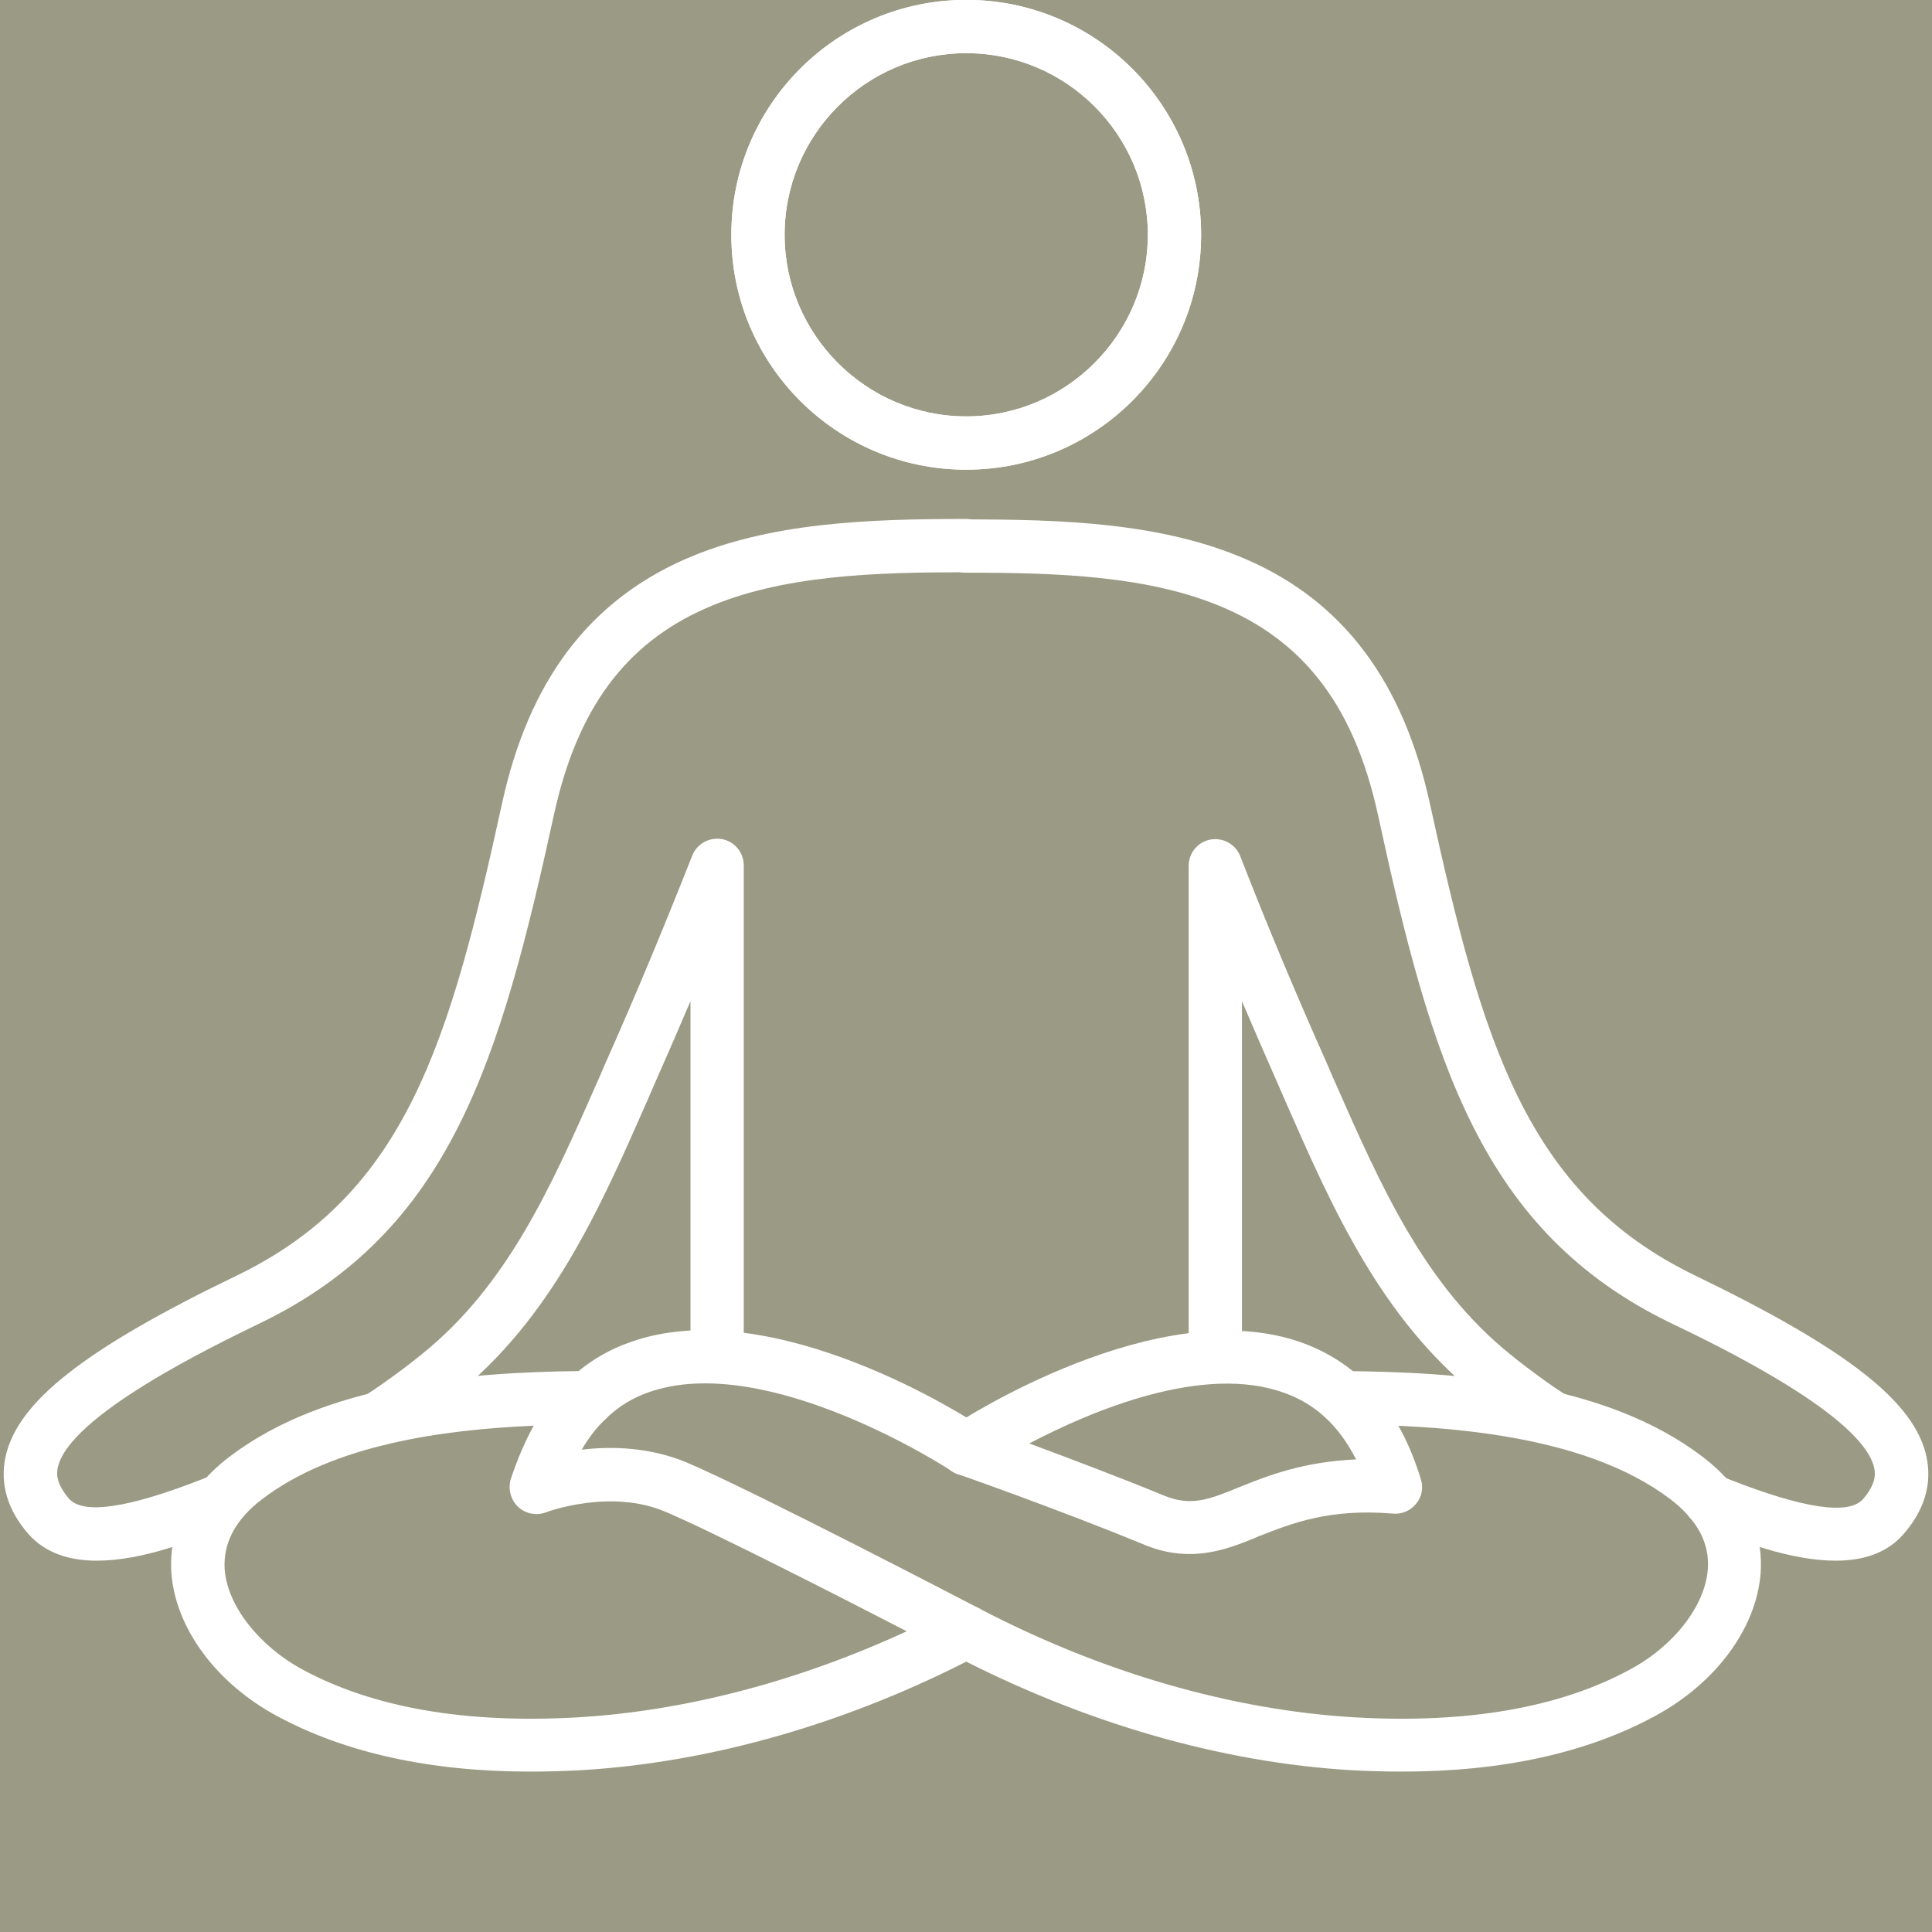
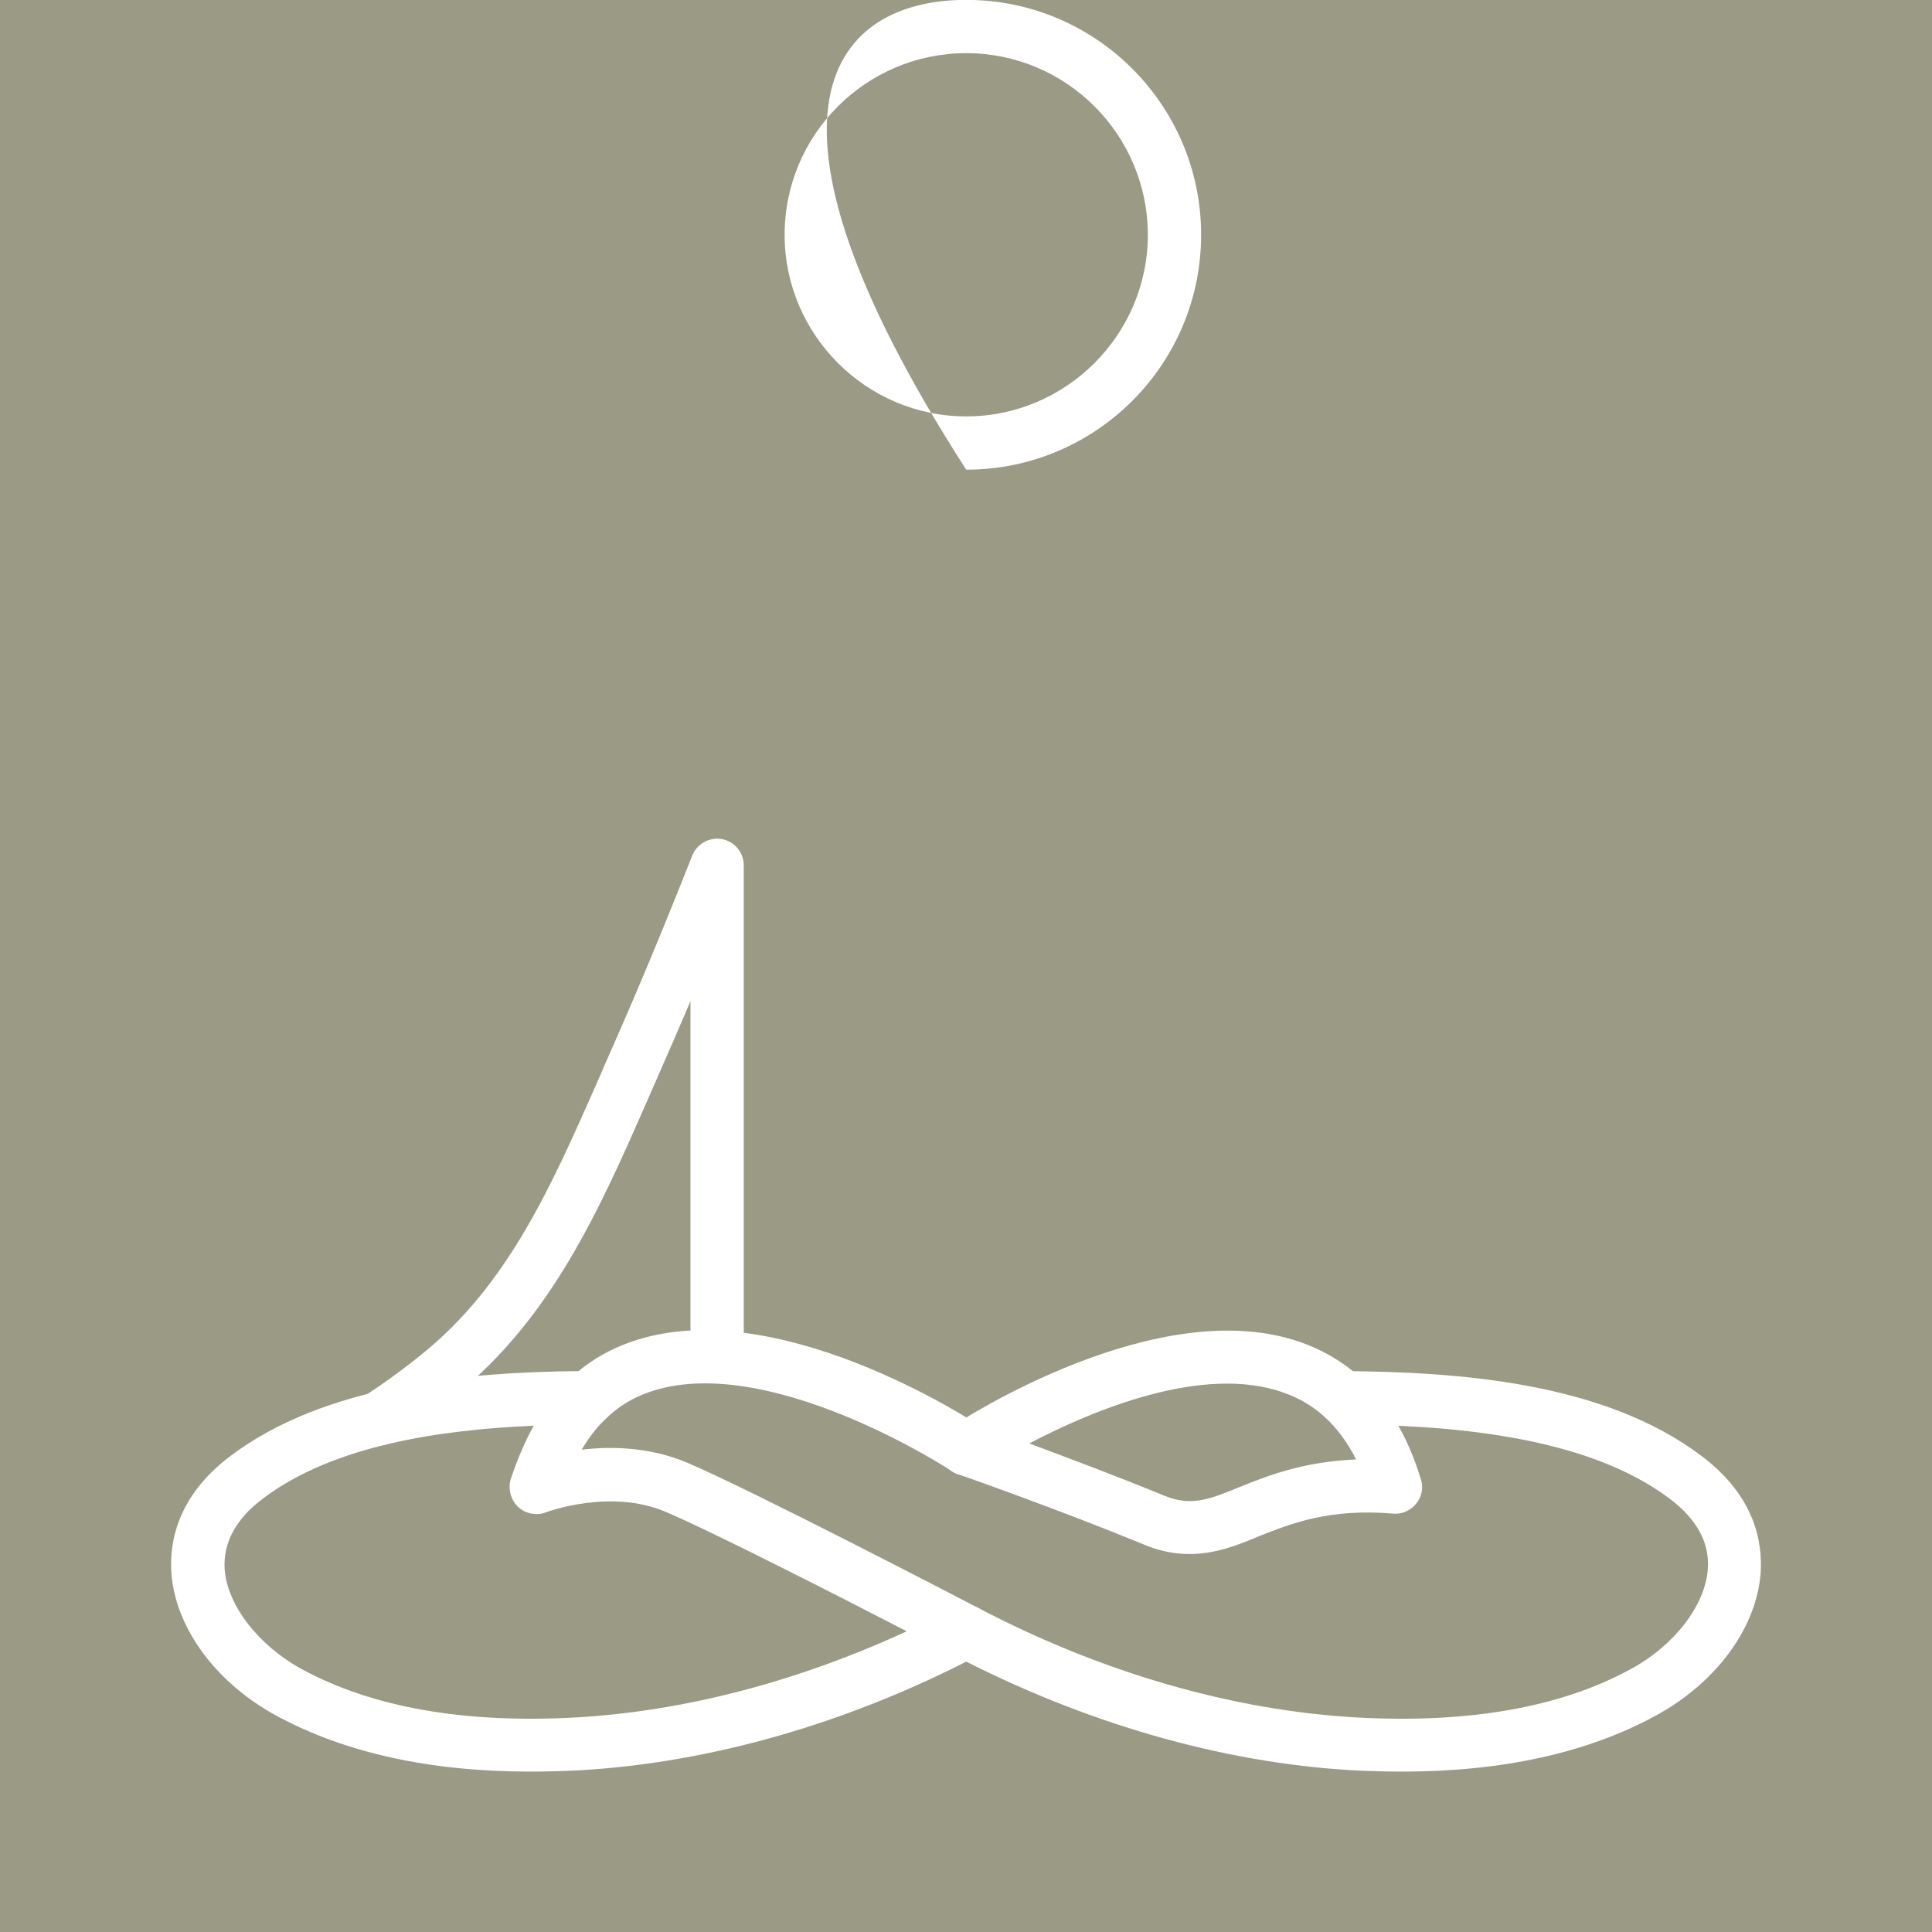
<svg xmlns="http://www.w3.org/2000/svg" width="1080" zoomAndPan="magnify" viewBox="0 0 810 810" height="1080" preserveAspectRatio="xMidYMid meet" version="1.0">
-   <rect x="-81" width="972" fill="#ffffff" y="-81" height="972" fill-opacity="1" />
  <rect x="-81" width="972" fill="#9b9a84" y="-81" height="972" fill-opacity="1" />
-   <path fill="#ffffff" d="M 405.094 196.914 C 350.734 196.914 306.613 152.793 306.613 98.434 C 306.613 44.074 350.734 -0.047 405.094 -0.047 C 459.453 -0.047 503.574 44.074 503.574 98.434 C 503.574 152.793 459.453 196.914 405.094 196.914 Z M 405.094 22.293 C 363.02 22.293 328.953 56.547 328.953 98.434 C 328.953 140.32 363.207 174.574 405.094 174.574 C 446.98 174.574 481.234 140.32 481.234 98.434 C 481.234 56.547 447.168 22.293 405.094 22.293 Z M 405.094 22.293 " fill-opacity="1" fill-rule="nonzero" />
-   <path fill="#ffffff" d="M 651.762 606.105 C 649.711 606.105 647.48 605.547 645.617 604.242 C 636.496 598.285 627.746 591.77 619.367 585.066 C 578.969 552.676 558.68 506.691 539.133 462.199 L 535.406 453.637 C 530.383 442.281 525.543 431.109 520.699 419.754 L 520.699 567.383 C 520.699 573.523 515.676 578.551 509.531 578.551 C 503.387 578.551 498.359 573.523 498.359 567.383 L 498.359 362.973 C 498.359 357.574 502.27 352.922 507.484 351.988 C 512.695 351.059 517.91 353.852 519.957 358.879 C 530.941 387.176 543.039 416.031 555.887 444.887 C 557.188 447.68 558.305 450.656 559.609 453.449 C 578.969 497.383 597.215 538.898 633.332 567.941 C 641.148 574.27 649.34 580.227 657.902 585.812 C 663.117 589.164 664.418 596.051 661.07 601.266 C 659.02 604.43 655.484 606.105 651.762 606.105 Z M 651.762 606.105 " fill-opacity="1" fill-rule="nonzero" />
-   <path fill="#ffffff" d="M 769.602 654.32 C 750.613 654.32 729.391 645.941 716.547 640.918 L 713.754 639.801 C 713.379 639.613 713.008 639.426 712.449 639.242 C 706.863 636.82 704.258 630.121 706.68 624.535 C 709.098 618.949 715.801 616.344 721.387 618.762 L 724.551 620.066 C 756.199 632.539 775.188 635.332 781.145 628.445 C 786.355 622.301 786.355 618.203 785.797 615.598 C 781.332 593.816 720.828 564.402 700.906 554.91 C 621.043 516.371 600.191 445.258 577.668 341.379 C 567.988 297.445 547.879 270.078 514 255.184 C 482.352 241.223 442.883 240.105 404.906 240.105 C 398.762 240.105 393.738 235.078 393.738 228.938 C 393.738 222.793 398.762 217.766 404.906 217.766 C 445.117 217.766 487.379 219.07 522.934 234.707 C 563.332 252.391 588.277 285.902 599.449 336.727 C 621.414 437.066 639.848 500.551 710.773 534.805 C 775 565.895 803.113 588.047 807.766 611.129 C 810 622.301 806.836 633.098 798.086 643.152 C 791.012 651.344 780.773 654.32 769.602 654.32 Z M 769.602 654.32 " fill-opacity="1" fill-rule="nonzero" />
+   <path fill="#ffffff" d="M 405.094 196.914 C 306.613 44.074 350.734 -0.047 405.094 -0.047 C 459.453 -0.047 503.574 44.074 503.574 98.434 C 503.574 152.793 459.453 196.914 405.094 196.914 Z M 405.094 22.293 C 363.02 22.293 328.953 56.547 328.953 98.434 C 328.953 140.32 363.207 174.574 405.094 174.574 C 446.98 174.574 481.234 140.32 481.234 98.434 C 481.234 56.547 447.168 22.293 405.094 22.293 Z M 405.094 22.293 " fill-opacity="1" fill-rule="nonzero" />
  <path fill="#ffffff" d="M 498.734 651.527 C 492.59 651.527 486.074 650.41 478.812 647.246 C 446.793 634.027 401.93 618.02 401.371 618.02 C 397.461 616.531 394.48 612.992 393.922 608.898 C 393.363 604.801 395.227 600.52 398.762 598.285 C 402.301 595.863 485.703 541.32 545.832 562.914 C 570.035 571.664 586.789 590.84 595.727 620.254 C 596.844 623.789 596.098 627.699 593.676 630.492 C 591.441 633.285 587.719 634.961 583.996 634.586 C 557.188 632.352 541.551 638.684 527.773 644.082 C 519.027 647.805 509.531 651.527 498.734 651.527 Z M 431.527 605.172 C 447.539 611.129 469.32 619.32 487.379 626.77 C 499.293 631.793 506.551 628.816 519.77 623.418 C 531.312 618.762 546.391 612.805 568.547 611.875 C 561.473 597.914 551.605 588.605 538.387 583.949 C 504.504 571.664 457.777 591.398 431.527 605.172 Z M 431.527 605.172 " fill-opacity="1" fill-rule="nonzero" />
  <path fill="#ffffff" d="M 587.906 742.75 C 581.203 742.75 574.129 742.562 567.055 742.191 C 511.953 739.023 454.242 722.27 399.879 693.973 C 394.48 691.18 392.246 684.293 395.227 678.895 C 398.02 673.496 404.906 671.262 410.305 674.238 C 461.875 701.234 516.605 717.059 568.547 720.035 C 615.273 722.645 653.996 715.941 683.41 699.93 C 701.84 690.062 714.871 673.125 715.988 658.043 C 716.918 647.059 711.52 637.008 700.164 628.445 C 664.047 601.078 604.66 597.539 563.145 597.168 C 557.004 597.168 551.977 592.141 551.977 586 C 551.977 579.855 557.004 574.828 563.145 574.828 C 611.734 575.199 672.609 579.484 713.566 610.57 C 735.719 627.328 739.07 646.5 738.141 659.719 C 736.277 682.805 719.34 705.703 693.832 719.477 C 665.352 734.93 629.793 742.75 587.906 742.75 Z M 587.906 742.75 " fill-opacity="1" fill-rule="nonzero" />
-   <path fill="#ffffff" d="M 405.094 196.914 C 350.734 196.914 306.613 152.793 306.613 98.434 C 306.613 44.074 350.734 -0.047 405.094 -0.047 C 459.453 -0.047 503.574 44.074 503.574 98.434 C 503.574 152.793 459.453 196.914 405.094 196.914 Z M 405.094 22.293 C 363.02 22.293 328.953 56.547 328.953 98.434 C 328.953 140.32 363.207 174.574 405.094 174.574 C 446.98 174.574 481.234 140.32 481.234 98.434 C 481.234 56.547 447.168 22.293 405.094 22.293 Z M 405.094 22.293 " fill-opacity="1" fill-rule="nonzero" />
  <path fill="#ffffff" d="M 158.426 606.105 C 154.887 606.105 151.164 604.43 149.117 601.078 C 145.766 595.863 147.07 588.977 152.281 585.625 C 160.848 580.043 169.035 574.082 176.855 567.754 C 212.973 538.711 231.215 497.199 250.578 453.262 C 251.879 450.473 252.996 447.492 254.301 444.699 C 267.145 415.844 279.059 386.988 290.23 358.691 C 292.277 353.664 297.488 350.875 302.703 351.805 C 307.914 352.734 311.824 357.391 311.824 362.789 L 311.824 567.383 C 311.824 573.523 306.797 578.551 300.656 578.551 C 294.512 578.551 289.484 573.523 289.484 567.383 L 289.484 419.754 C 284.645 431.109 279.805 442.281 274.777 453.637 L 271.055 462.199 C 251.508 506.691 231.215 552.676 190.816 585.066 C 182.441 591.77 173.691 598.098 164.57 604.242 C 162.52 605.547 160.473 606.105 158.426 606.105 Z M 158.426 606.105 " fill-opacity="1" fill-rule="nonzero" />
-   <path fill="#ffffff" d="M 40.582 654.32 C 29.414 654.32 19.176 651.344 11.914 643.152 C 3.164 633.098 0 622.301 2.234 611.129 C 7.074 587.859 35.184 565.707 99.227 534.805 C 170.152 500.551 188.586 437.066 210.551 336.539 C 221.723 285.715 246.668 252.391 287.066 234.52 C 322.621 218.883 364.883 217.578 405.094 217.578 C 411.238 217.578 416.262 222.605 416.262 228.75 C 416.262 234.895 411.238 239.918 405.094 239.918 C 367.301 239.918 327.648 241.035 296 255 C 262.117 269.891 242.012 297.258 232.332 341.191 C 209.621 445.07 188.77 516.188 109.094 554.723 C 89.172 564.402 28.668 593.633 24.203 615.414 C 23.645 618.02 23.645 622.113 28.855 628.258 C 34.812 635.145 53.801 632.352 85.449 619.879 L 88.613 618.578 C 94.199 616.156 100.902 618.578 103.32 624.348 C 105.742 629.934 103.32 636.637 97.551 639.055 C 96.992 639.242 96.621 639.426 96.062 639.613 L 93.453 640.543 C 80.98 645.941 59.574 654.32 40.582 654.32 Z M 40.582 654.32 " fill-opacity="1" fill-rule="nonzero" />
  <path fill="#ffffff" d="M 222.281 742.75 C 180.395 742.75 144.836 734.93 116.168 719.477 C 90.66 705.703 73.723 682.805 71.859 659.719 C 70.93 646.688 74.281 627.328 96.434 610.57 C 136.273 580.414 194.914 575.387 242.57 574.828 C 248.902 569.617 256.16 565.52 264.168 562.727 C 324.297 541.133 407.699 595.68 411.238 598.098 C 416.449 601.449 417.754 608.523 414.402 613.551 C 411.051 618.762 403.977 620.066 398.949 616.715 C 398.203 616.156 321.32 566.078 271.801 583.766 C 265.469 586 259.887 589.348 255.043 593.816 C 254.672 594.191 254.484 594.375 254.113 594.75 C 250.203 598.285 246.855 602.754 243.875 607.781 C 256.348 606.289 272.359 606.664 287.996 613.18 C 315.922 625.094 406.395 672.191 410.305 674.238 C 414.027 676.102 416.262 680.012 416.262 684.105 C 416.262 688.203 414.027 692.113 410.305 693.973 C 355.945 722.457 298.047 739.023 243.129 742.191 C 235.871 742.562 228.98 742.75 222.281 742.75 Z M 223.77 597.727 C 185.418 599.402 139.809 605.73 110.023 628.445 C 98.668 637.008 93.453 647.059 94.199 658.043 C 95.316 673.125 108.535 690.062 126.777 699.93 C 156.379 715.941 194.914 722.645 241.641 720.035 C 287.066 717.43 334.535 704.957 380.148 683.922 C 351.293 669.027 298.422 642.035 279.059 633.844 C 255.977 623.977 229.355 633.844 228.98 634.027 C 225.074 635.52 220.418 634.773 217.254 631.793 C 214.09 628.816 212.973 624.348 214.09 620.254 C 216.883 611.875 220.047 604.43 223.77 597.727 Z M 223.77 597.727 " fill-opacity="1" fill-rule="nonzero" />
</svg>